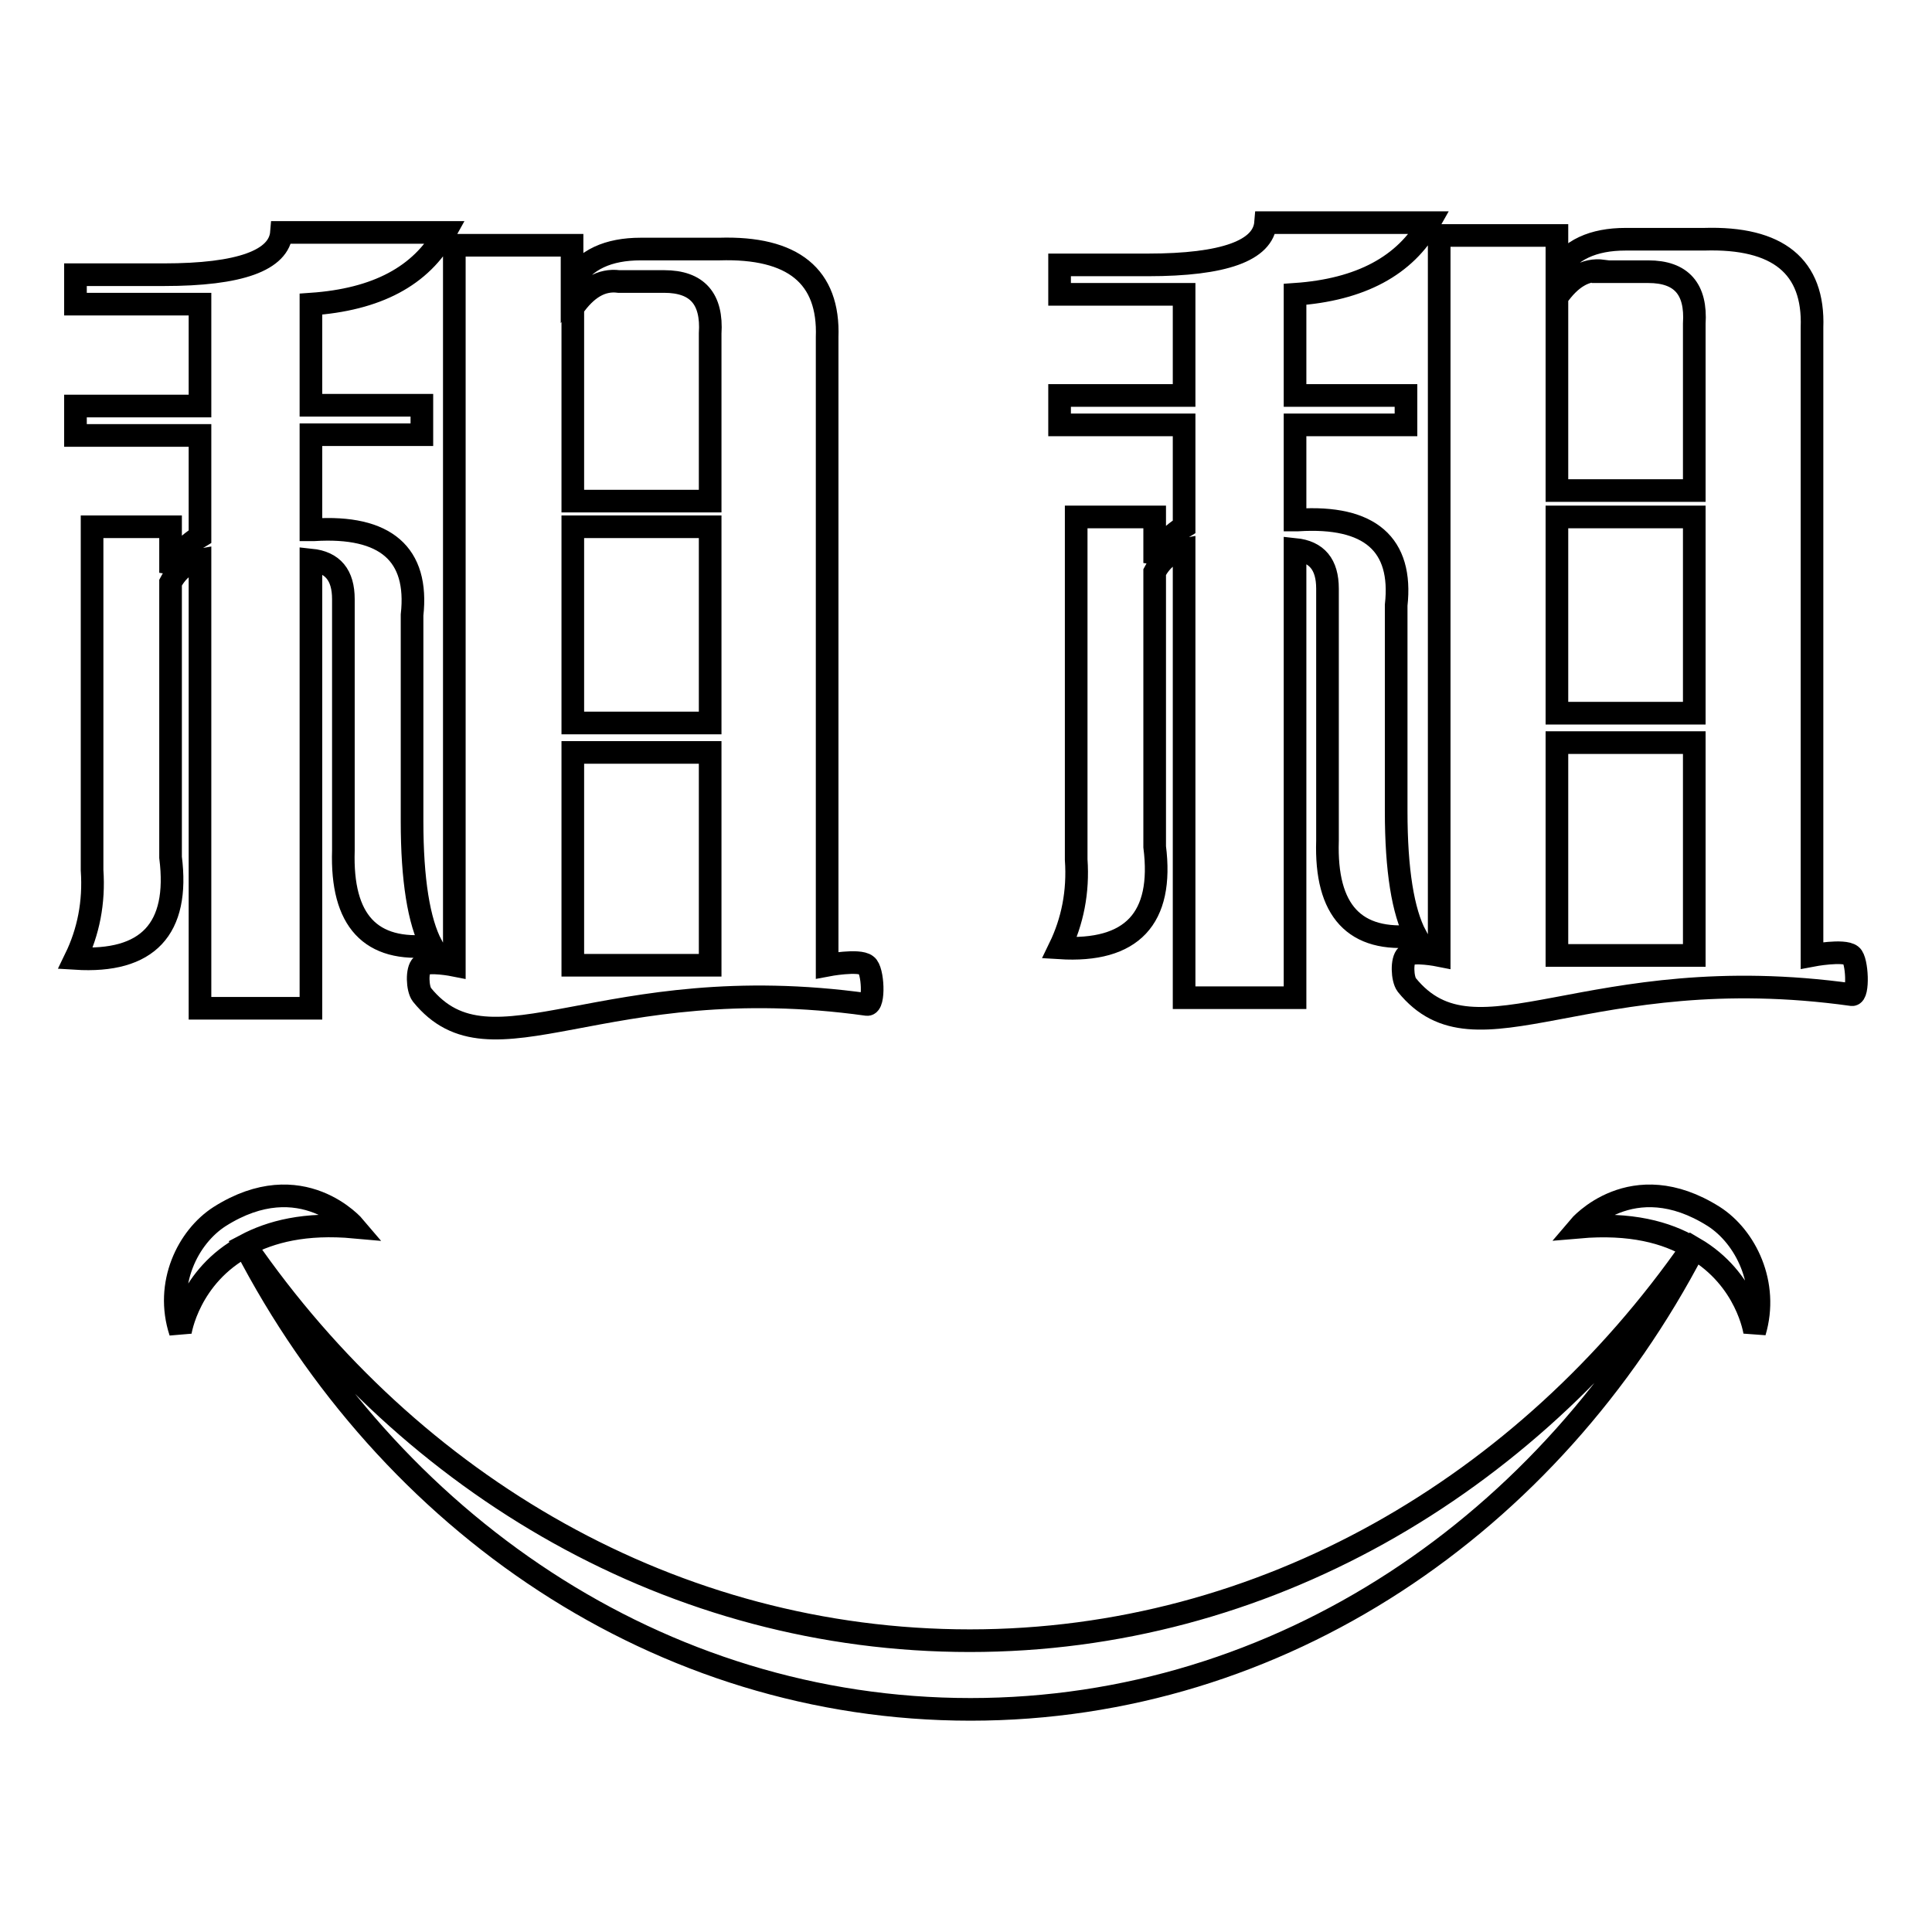
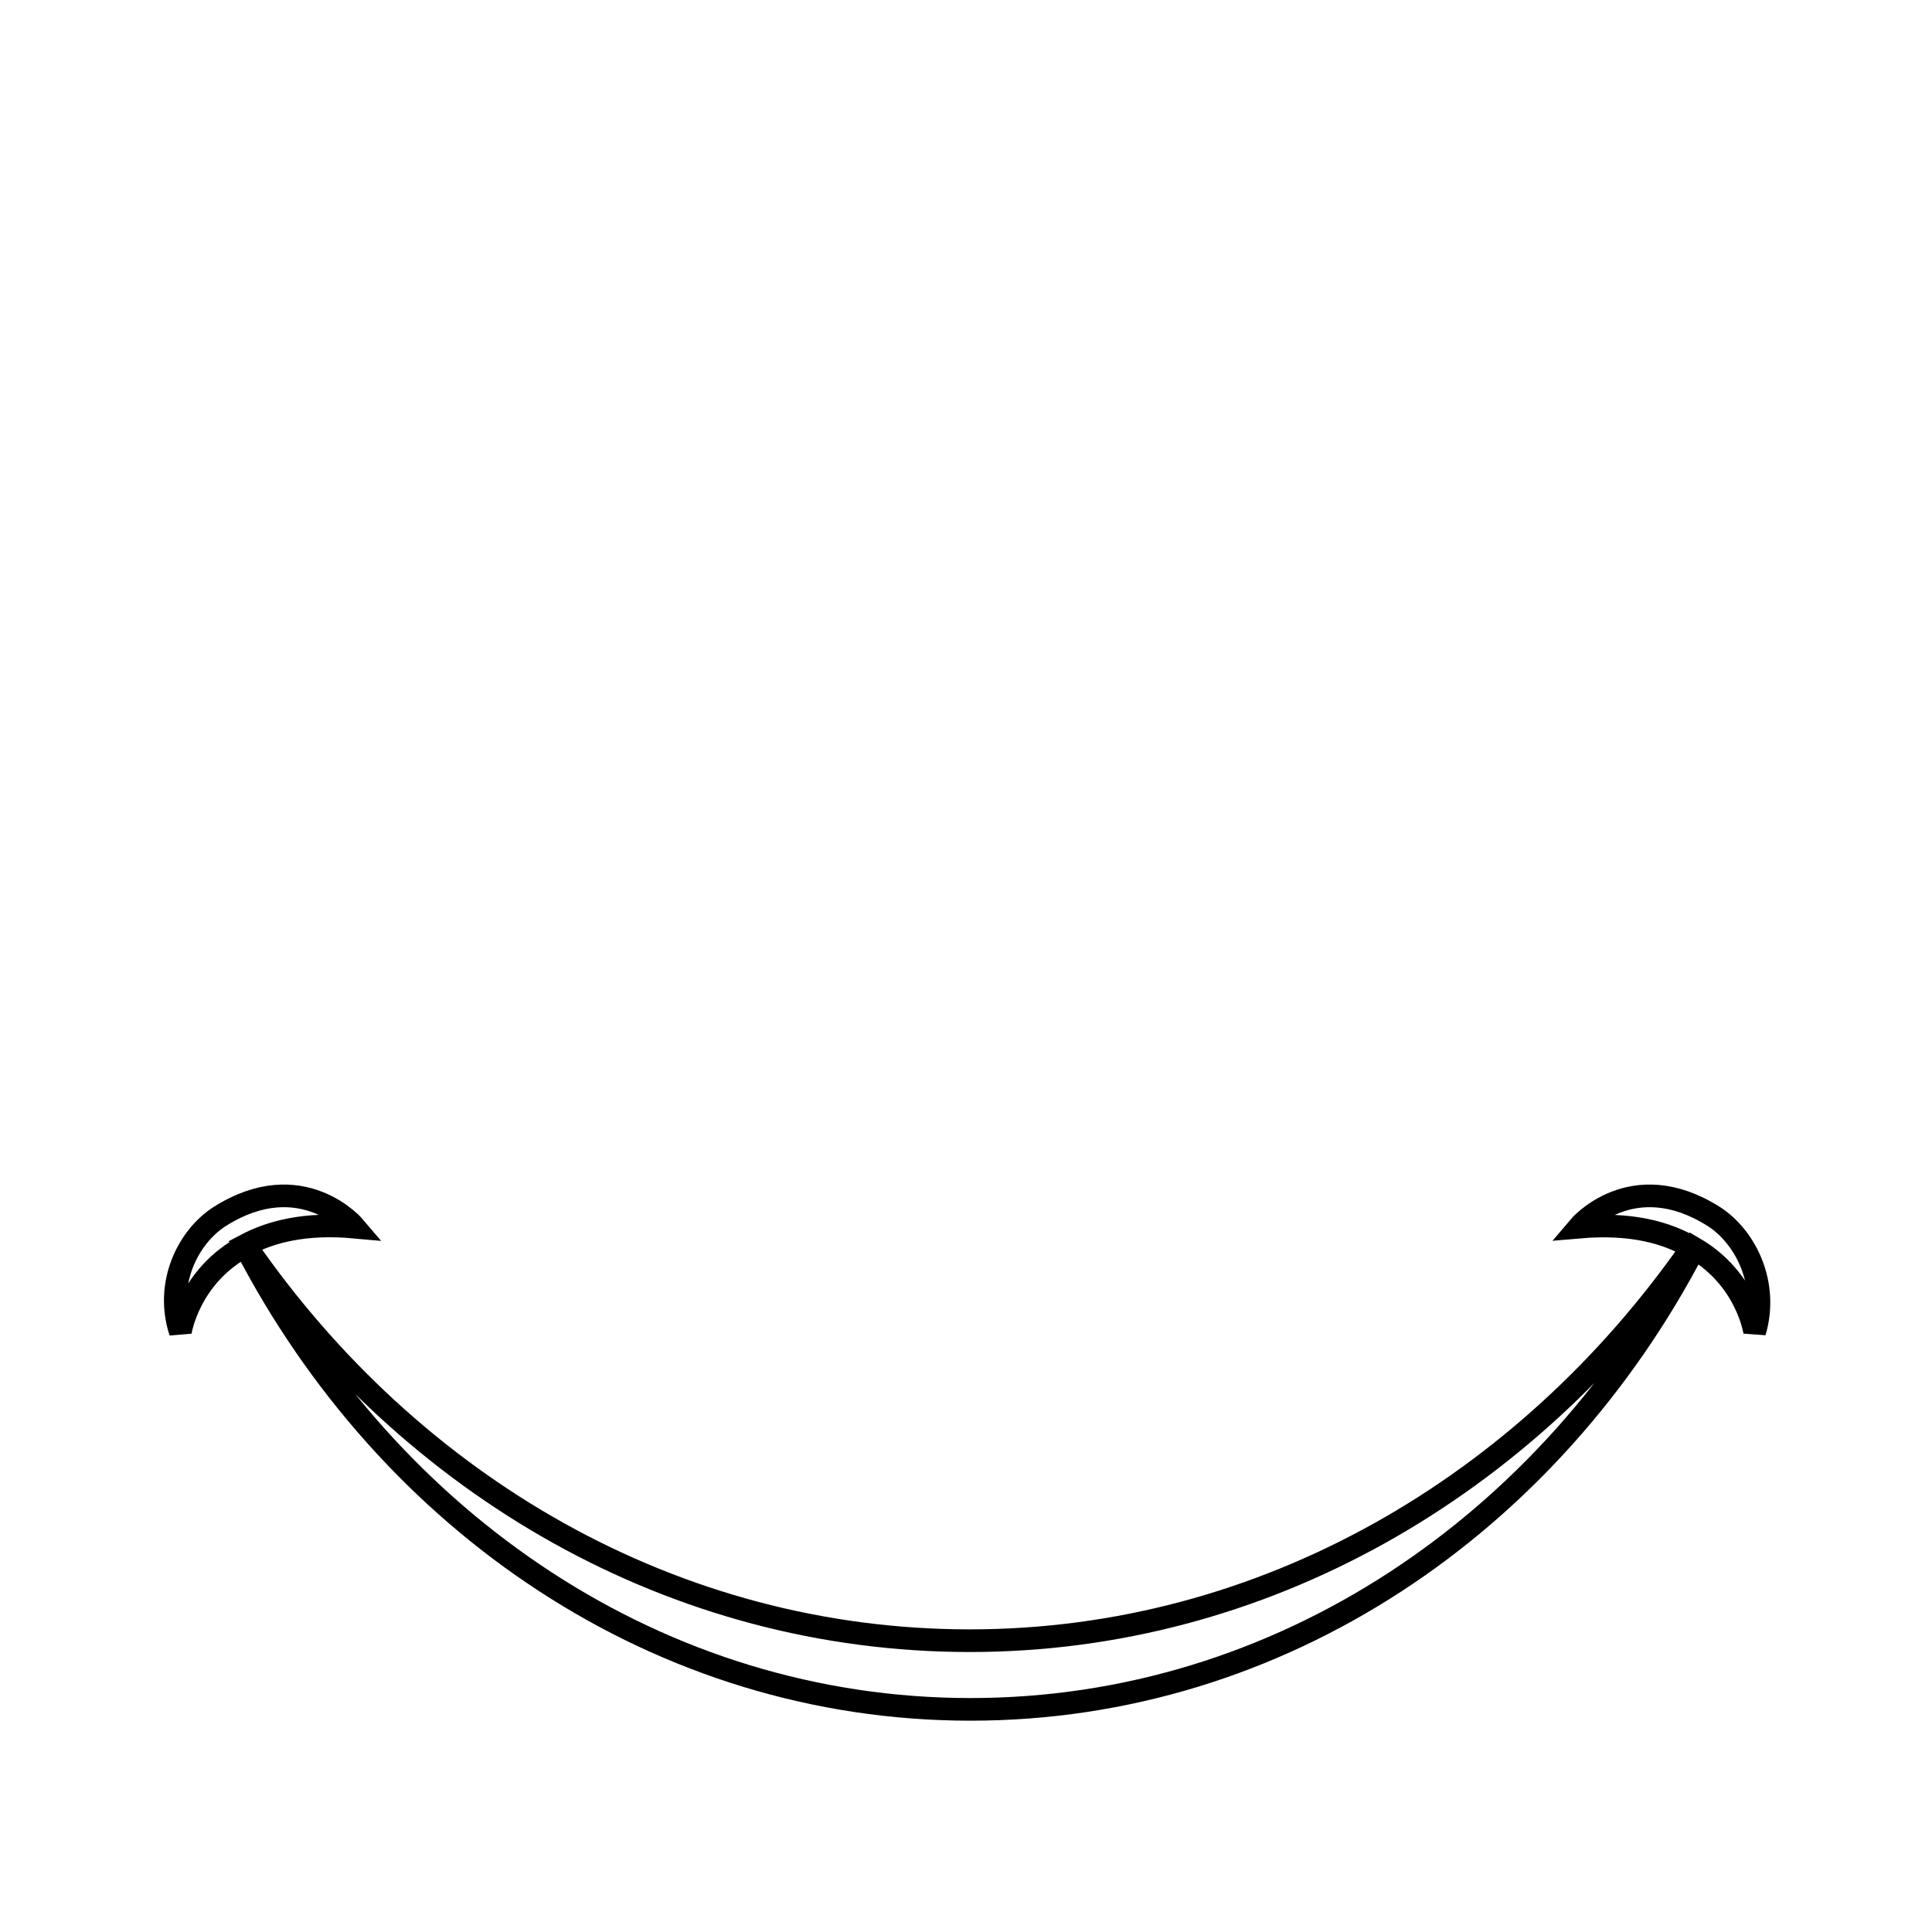
<svg xmlns="http://www.w3.org/2000/svg" version="1.1" x="0px" y="0px" viewBox="0 0 256 256" enable-background="new 0 0 256 256" xml:space="preserve">
  <g>
    <g>
-       <path stroke-width="3" fill-opacity="0" stroke="#000000" d="M171.6,39v13.4h14.7v3.9h-14.7v12.6h0.4c9.5-0.6,13.9,3.2,13,11.3v27.3c0,7.8,0.9,13.3,2.6,16.5c-8.1,0.9-12-3.3-11.7-12.6V78c0-3.2-1.4-4.9-4.3-5.2v59.4h-14.7V72.8c-1.7,0.3-3,1.3-3.9,3v36.4c1.2,9.5-3,14-12.6,13.4c1.7-3.5,2.5-7.4,2.2-11.7V68.5H153v6.1c0.6-2,1.9-3.6,3.9-4.8V56.3h-16.5v-3.9h16.5V39h-16.5v-3.9h11.7c10.1,0,15.3-1.9,15.6-5.6h21.7C186.2,35.2,180.3,38.4,171.6,39z M245.4,131.8c-35.1-4.9-49.7,10.2-59-1.3c-0.6-0.8-0.7-3.3,0-3.9c0.8-0.7,4.3,0,4.3,0V31.2h15.6V36c1.7-2.9,4.8-4.3,9.1-4.3h10.4c9.8-0.3,14.6,3.6,14.3,11.7v83.2c0,0,4.2-0.8,5.2,0C246.1,127.2,246.3,131.9,245.4,131.8z M212.4,35.9c-2.3-0.3-4.3,0.9-6.1,3.5V65h18.2V42.9c0.3-4.6-1.7-6.9-6.1-6.9H212.4L212.4,35.9z M206.3,68.5v26h18.2v-26H206.3z M206.3,98.4v28.2h18.2V98.4H206.3z" />
-       <path stroke-width="3" fill-opacity="0" stroke="#000000" d="M41.2,40.3v13.4h14.7v3.9H41.2v12.6h0.4c9.5-0.6,13.9,3.2,13,11.3v27.3c0,7.8,0.9,13.3,2.6,16.5c-8.1,0.9-12-3.3-11.7-12.6V79.4c0-3.2-1.4-4.9-4.3-5.2v59.4H26.5V74.2c-1.7,0.3-3,1.3-3.9,3v36.4c1.2,9.5-3,14-12.6,13.4c1.7-3.5,2.5-7.4,2.2-11.7V69.8h10.4v6.1c0.6-2,1.9-3.6,3.9-4.8V57.7H10v-3.9h16.5V40.3H10v-3.9h11.7c10.1,0,15.3-1.9,15.6-5.6H59C55.8,36.6,49.9,39.7,41.2,40.3z M114.9,133.1c-35.1-4.9-49.7,10.2-59-1.3c-0.6-0.8-0.7-3.3,0-3.9c0.8-0.7,4.3,0,4.3,0V32.5h15.6v4.8c1.7-2.9,4.8-4.3,9.1-4.3h10.4c9.8-0.3,14.6,3.6,14.3,11.7v83.2c0,0,4.2-0.8,5.2,0C115.7,128.5,115.9,133.2,114.9,133.1z M82,37.3c-2.3-0.3-4.3,0.9-6.1,3.5v25.6h18.2V44.2c0.3-4.6-1.7-6.9-6.1-6.9H82L82,37.3z M75.9,69.8v26h18.2v-26H75.9z M75.9,99.7v28.2h18.2V99.7H75.9z" />
      <path stroke-width="3" fill-opacity="0" stroke="#000000" d="M227.1,161.2c-10.9-6.9-17.9,1.4-17.9,1.4c6.9-0.6,11.6,0.7,15,2.7c-22,31.6-56.7,52.1-95.7,52.1c-39.2,0-74-20.5-96-52.4c3.4-1.8,7.9-3,14.5-2.4c0,0-7-8.3-17.9-1.4c-4.2,2.7-7.3,8.9-5.2,15.3c0,0,1.1-7.4,8.6-11.4c19,36.7,54.9,61.4,96.1,61.4c41.1,0,76.9-24.6,95.9-61.1c7,4.1,8,11.1,8,11.1C234.4,170.1,231.3,163.9,227.1,161.2z" />
    </g>
  </g>
</svg>